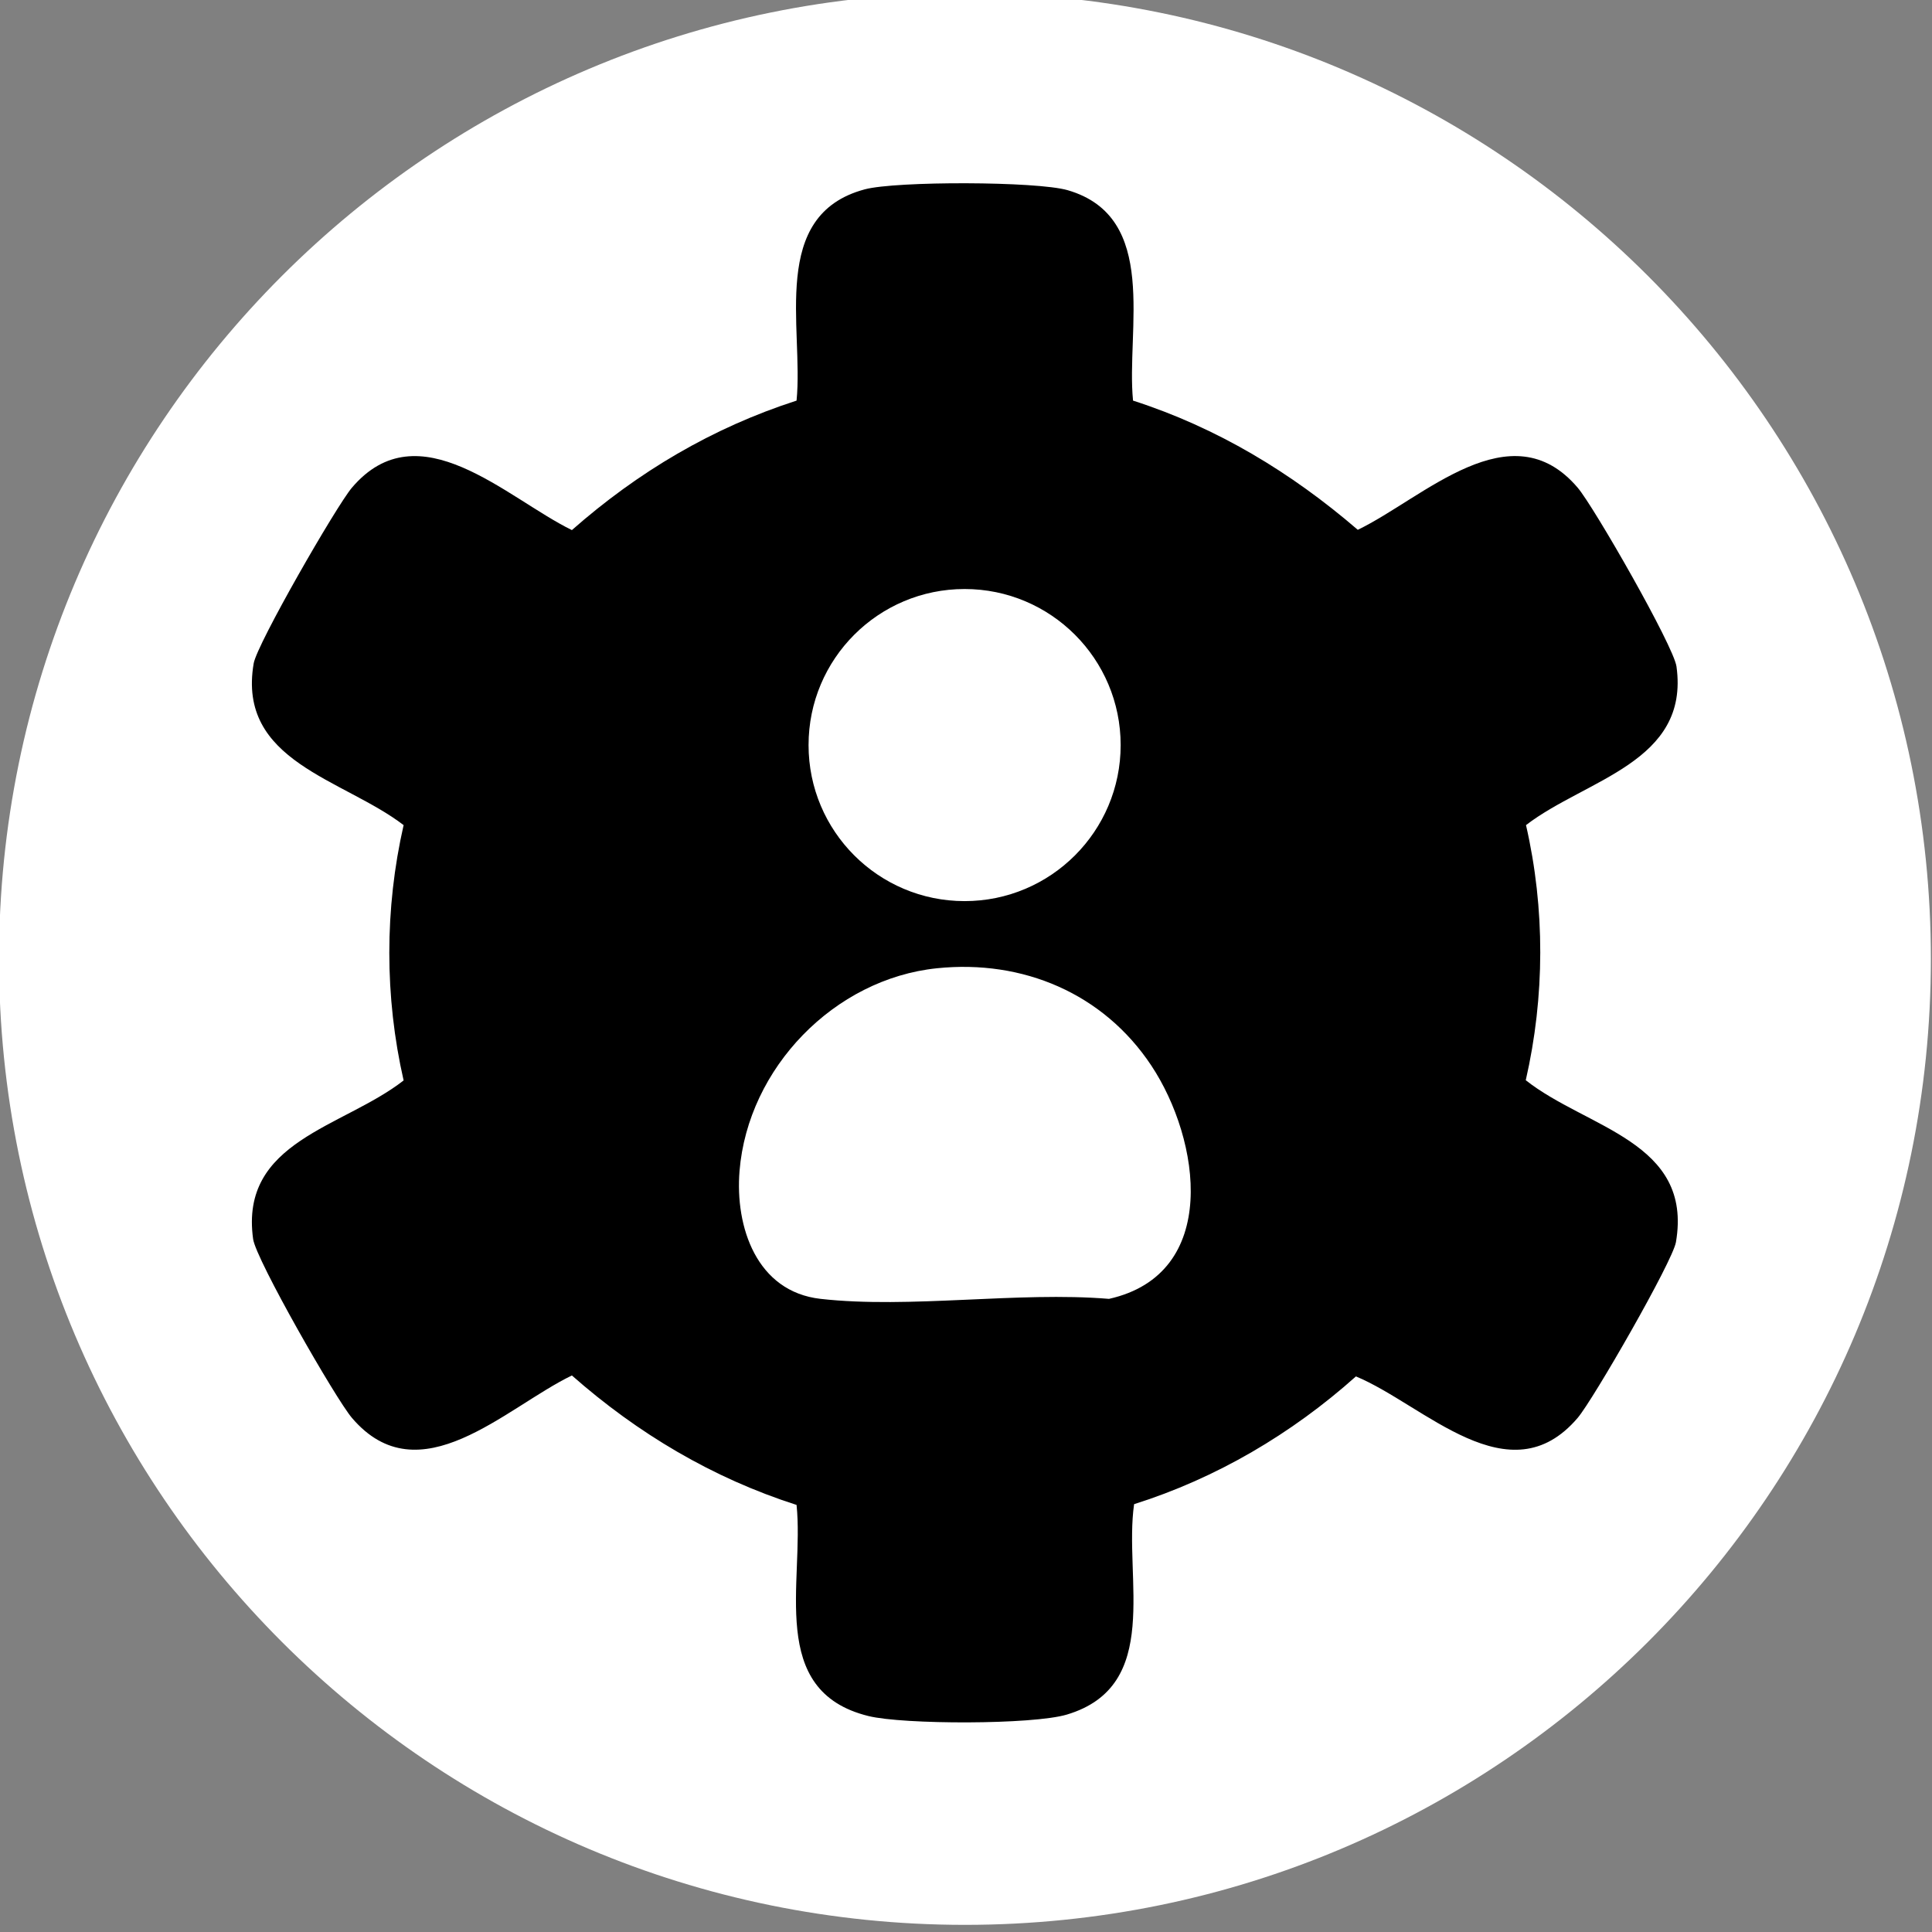
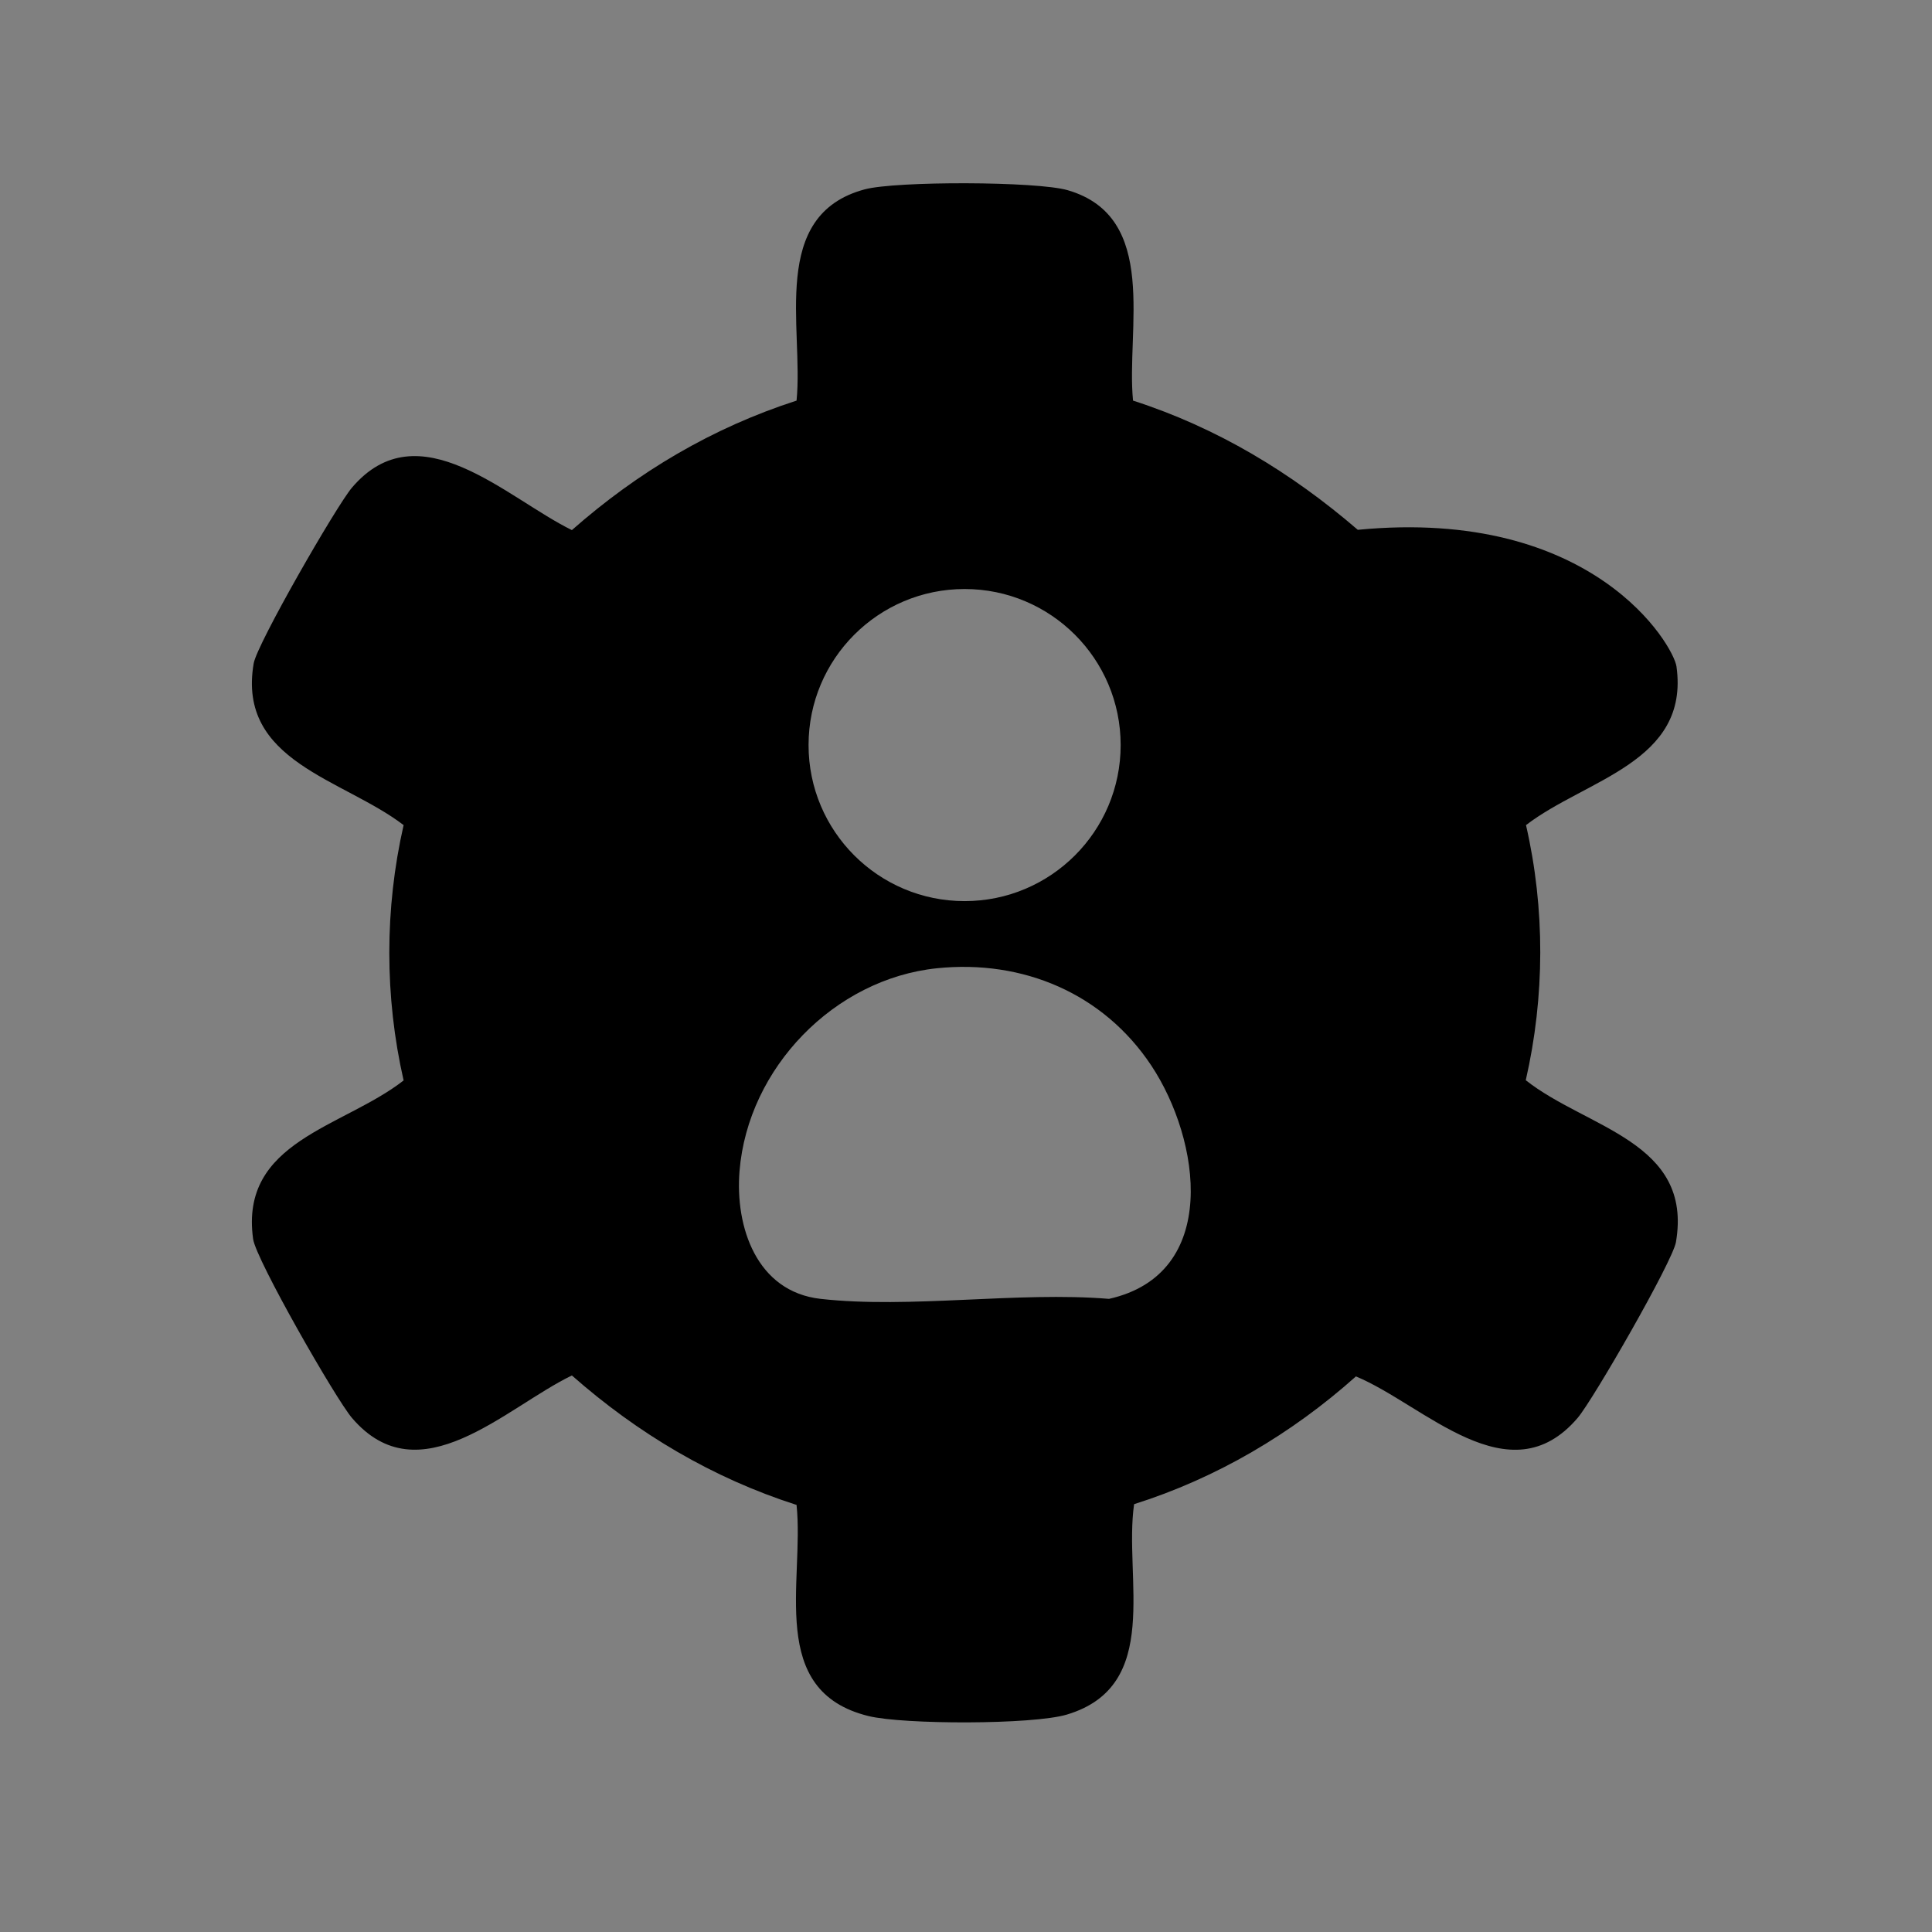
<svg xmlns="http://www.w3.org/2000/svg" width="100%" height="100%" viewBox="0 0 871 871" version="1.1" xml:space="preserve" style="fill-rule:evenodd;clip-rule:evenodd;stroke-linejoin:round;stroke-miterlimit:2;">
  <rect x="0" y="0" width="871" height="871" fill="#808080" stroke="none" />
  <g transform="matrix(1,0,0,1,-10370.8,-79424.9)">
    <g transform="matrix(8.333,0,0,8.333,0,0)">
      <g transform="matrix(0,-1,-1,0,1296.75,9530.99)">
-         <path d="M-52.258,-52.259C-81.12,-52.259 -104.517,-28.862 -104.517,-0C-104.517,28.861 -81.12,52.258 -52.258,52.258C-23.397,52.258 0,28.861 0,-0C0,-28.862 -23.397,-52.259 -52.258,-52.259" style="fill:white;fill-rule:nonzero;" />
-       </g>
+         </g>
    </g>
    <g transform="matrix(8.333,0,0,8.333,0,0)">
      <g transform="matrix(1,0,0,1,1295.24,9582.09)">
-         <path d="M0,1.663C-5.563,2.236 -10.228,7.065 -10.684,12.628C-10.932,15.654 -9.765,19.16 -6.299,19.55C-1.458,20.094 4.358,19.142 9.305,19.55C15.335,18.202 14.262,10.949 11.592,6.925C9.001,3.022 4.642,1.185 0,1.663M9.935,-10.411C9.935,-15.074 6.155,-18.854 1.492,-18.854C-3.171,-18.854 -6.95,-15.074 -6.95,-10.411C-6.95,-5.749 -3.171,-1.969 1.492,-1.969C6.155,-1.969 9.935,-5.749 9.935,-10.411M10.605,-29.047C15.151,-27.584 19.163,-25.157 22.764,-22.057C26.327,-23.775 31.041,-28.593 34.661,-24.336C35.548,-23.294 39.851,-15.777 40.006,-14.663C40.728,-9.477 35.094,-8.565 31.865,-6.081C32.903,-1.555 32.888,3.195 31.852,7.721C35.153,10.33 40.906,11.036 39.977,16.48C39.797,17.53 35.5,25.003 34.661,25.988C30.956,30.337 26.365,25.281 22.664,23.745C19.189,26.849 15.121,29.249 10.662,30.658C10.09,34.651 12.212,40.488 7.026,42.04C5.179,42.593 -1.808,42.587 -3.709,42.12C-9.216,40.768 -7.168,34.851 -7.599,30.698C-12.136,29.247 -16.194,26.831 -19.754,23.694C-23.348,25.429 -28.006,30.272 -31.655,25.988C-32.54,24.949 -36.845,17.426 -37,16.314C-37.74,11.004 -32.131,10.29 -28.858,7.733C-29.89,3.204 -29.89,-1.554 -28.858,-6.081C-32.131,-8.589 -37.878,-9.512 -36.97,-14.828C-36.791,-15.881 -32.496,-23.346 -31.655,-24.336C-28.04,-28.589 -23.297,-23.777 -19.754,-22.042C-16.179,-25.191 -12.146,-27.582 -7.599,-29.047C-7.208,-32.985 -9.101,-39.085 -3.912,-40.476C-2.218,-40.93 5.394,-40.917 7.068,-40.431C12.055,-38.984 10.224,-32.882 10.605,-29.047" style="fill-rule:nonzero;" />
+         <path d="M0,1.663C-5.563,2.236 -10.228,7.065 -10.684,12.628C-10.932,15.654 -9.765,19.16 -6.299,19.55C-1.458,20.094 4.358,19.142 9.305,19.55C15.335,18.202 14.262,10.949 11.592,6.925C9.001,3.022 4.642,1.185 0,1.663M9.935,-10.411C9.935,-15.074 6.155,-18.854 1.492,-18.854C-3.171,-18.854 -6.95,-15.074 -6.95,-10.411C-6.95,-5.749 -3.171,-1.969 1.492,-1.969C6.155,-1.969 9.935,-5.749 9.935,-10.411M10.605,-29.047C15.151,-27.584 19.163,-25.157 22.764,-22.057C35.548,-23.294 39.851,-15.777 40.006,-14.663C40.728,-9.477 35.094,-8.565 31.865,-6.081C32.903,-1.555 32.888,3.195 31.852,7.721C35.153,10.33 40.906,11.036 39.977,16.48C39.797,17.53 35.5,25.003 34.661,25.988C30.956,30.337 26.365,25.281 22.664,23.745C19.189,26.849 15.121,29.249 10.662,30.658C10.09,34.651 12.212,40.488 7.026,42.04C5.179,42.593 -1.808,42.587 -3.709,42.12C-9.216,40.768 -7.168,34.851 -7.599,30.698C-12.136,29.247 -16.194,26.831 -19.754,23.694C-23.348,25.429 -28.006,30.272 -31.655,25.988C-32.54,24.949 -36.845,17.426 -37,16.314C-37.74,11.004 -32.131,10.29 -28.858,7.733C-29.89,3.204 -29.89,-1.554 -28.858,-6.081C-32.131,-8.589 -37.878,-9.512 -36.97,-14.828C-36.791,-15.881 -32.496,-23.346 -31.655,-24.336C-28.04,-28.589 -23.297,-23.777 -19.754,-22.042C-16.179,-25.191 -12.146,-27.582 -7.599,-29.047C-7.208,-32.985 -9.101,-39.085 -3.912,-40.476C-2.218,-40.93 5.394,-40.917 7.068,-40.431C12.055,-38.984 10.224,-32.882 10.605,-29.047" style="fill-rule:nonzero;" />
      </g>
    </g>
  </g>
</svg>